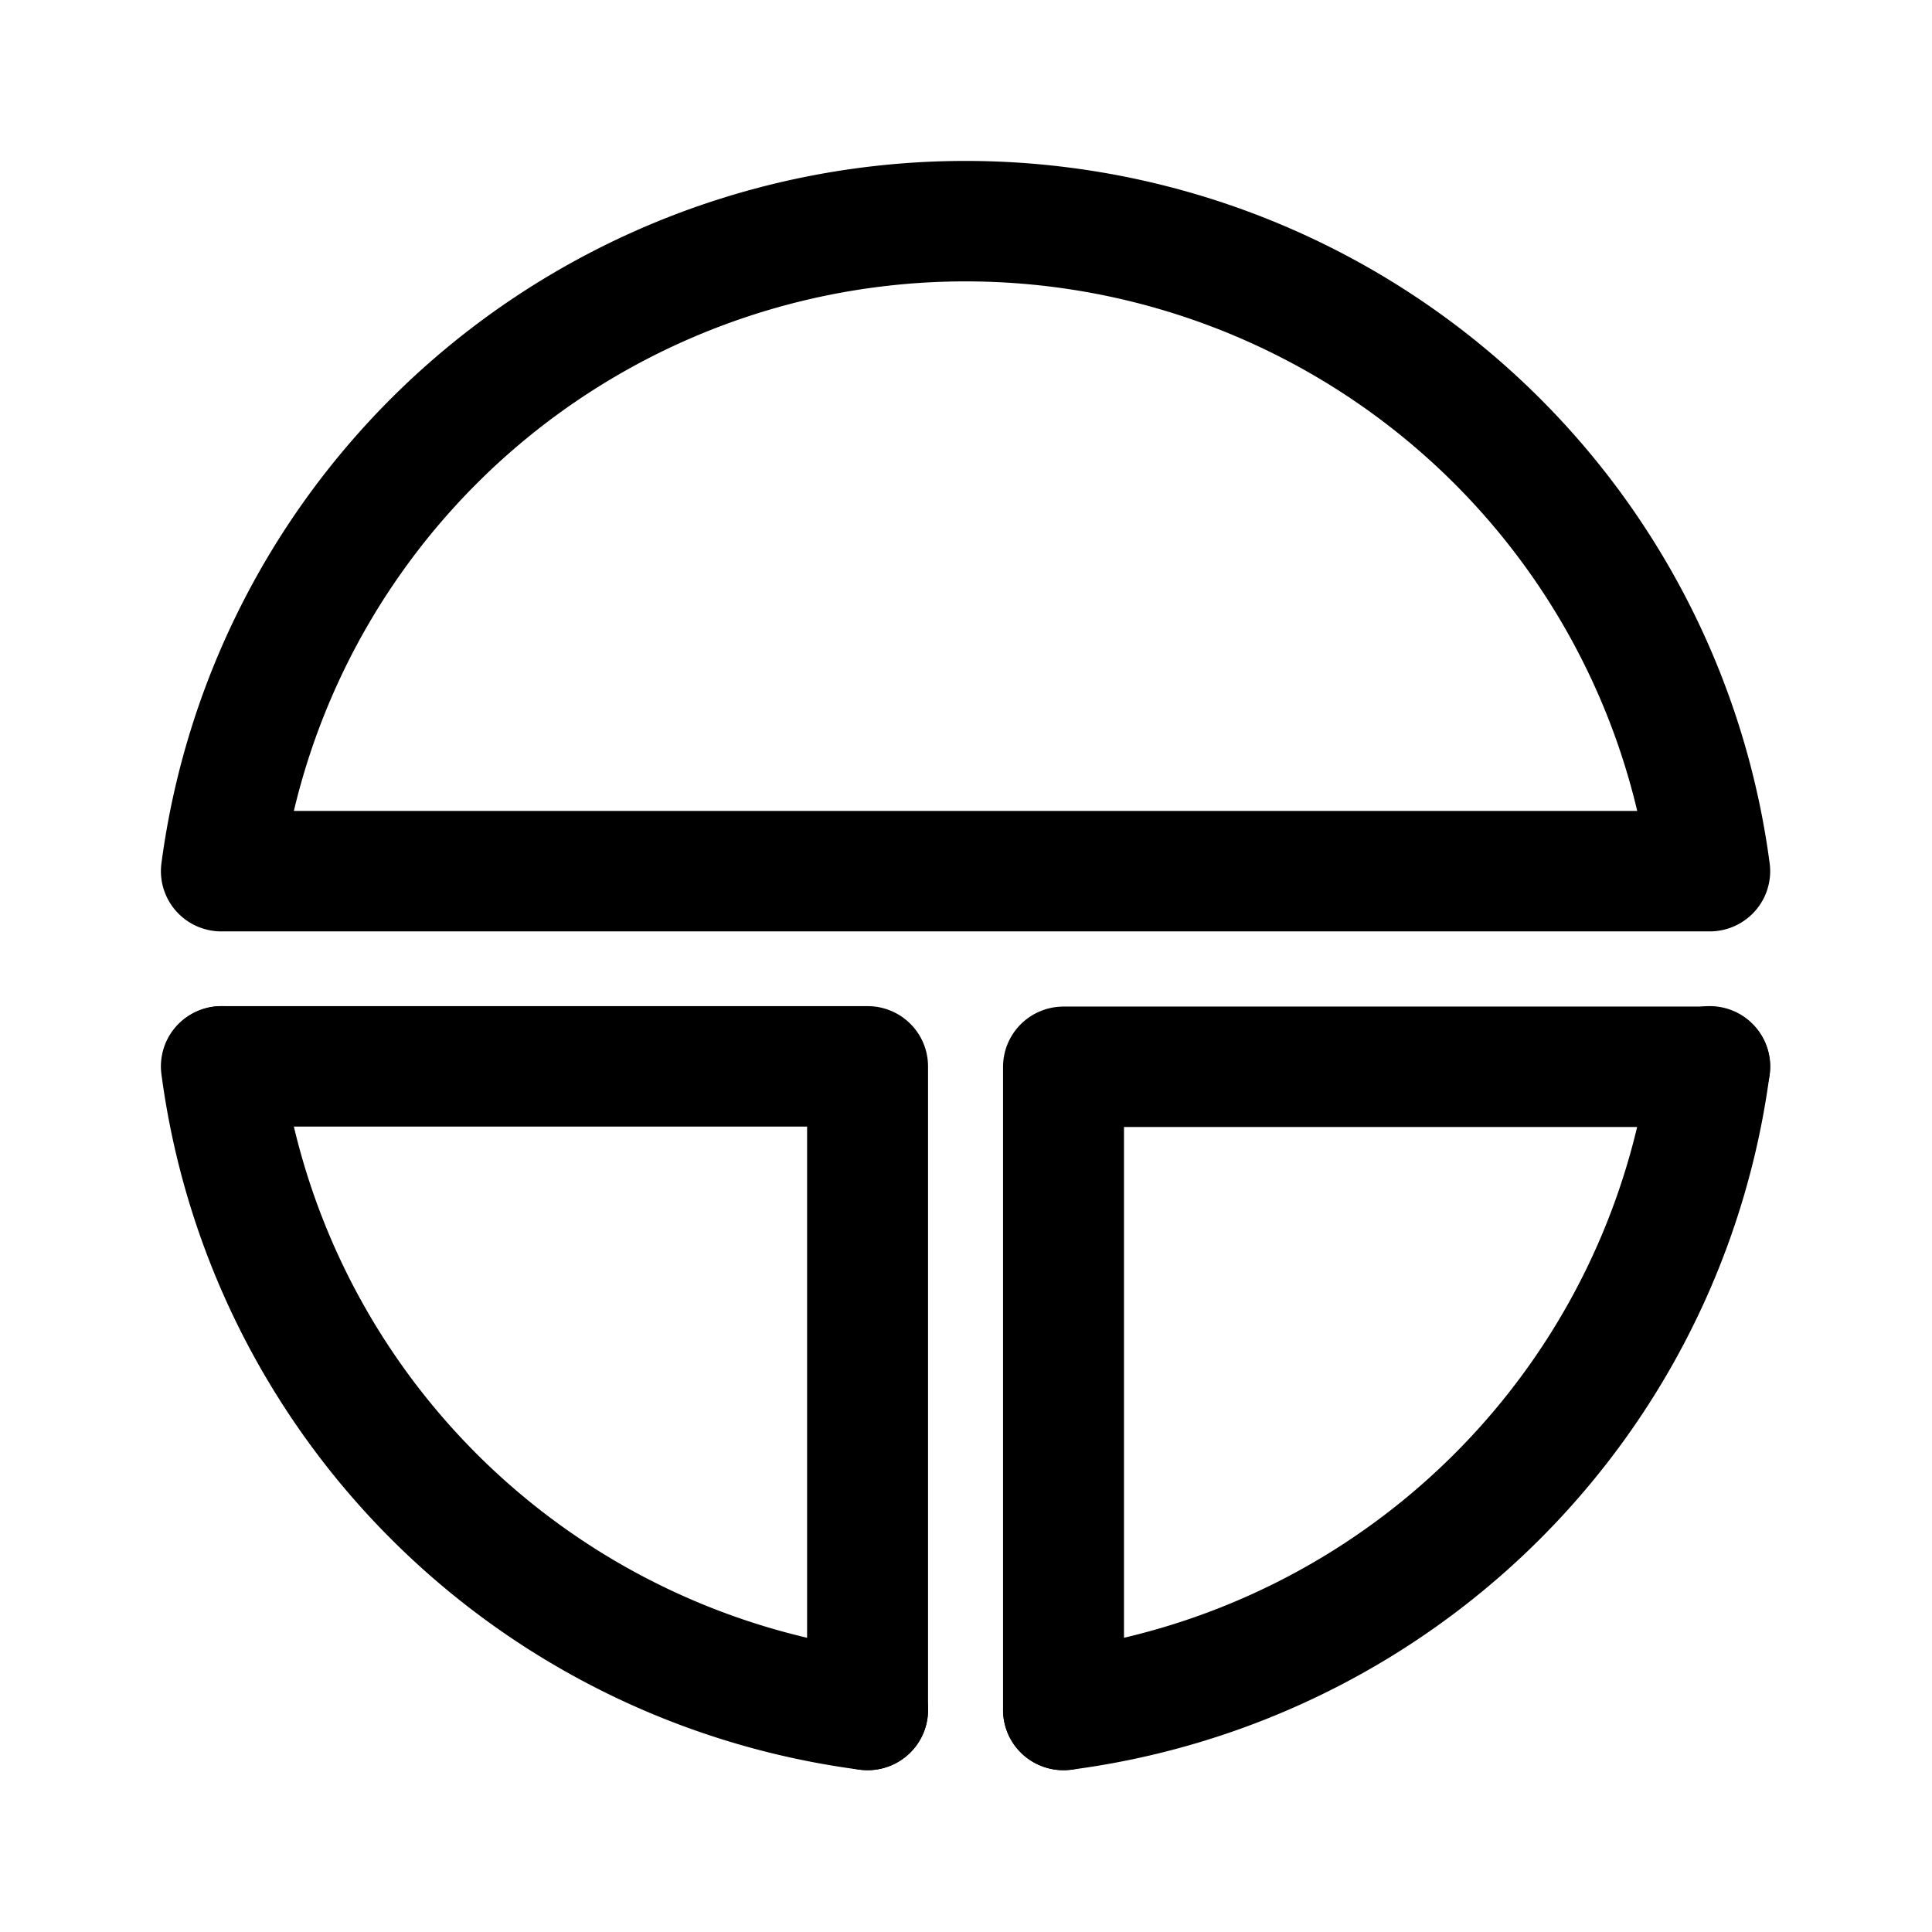
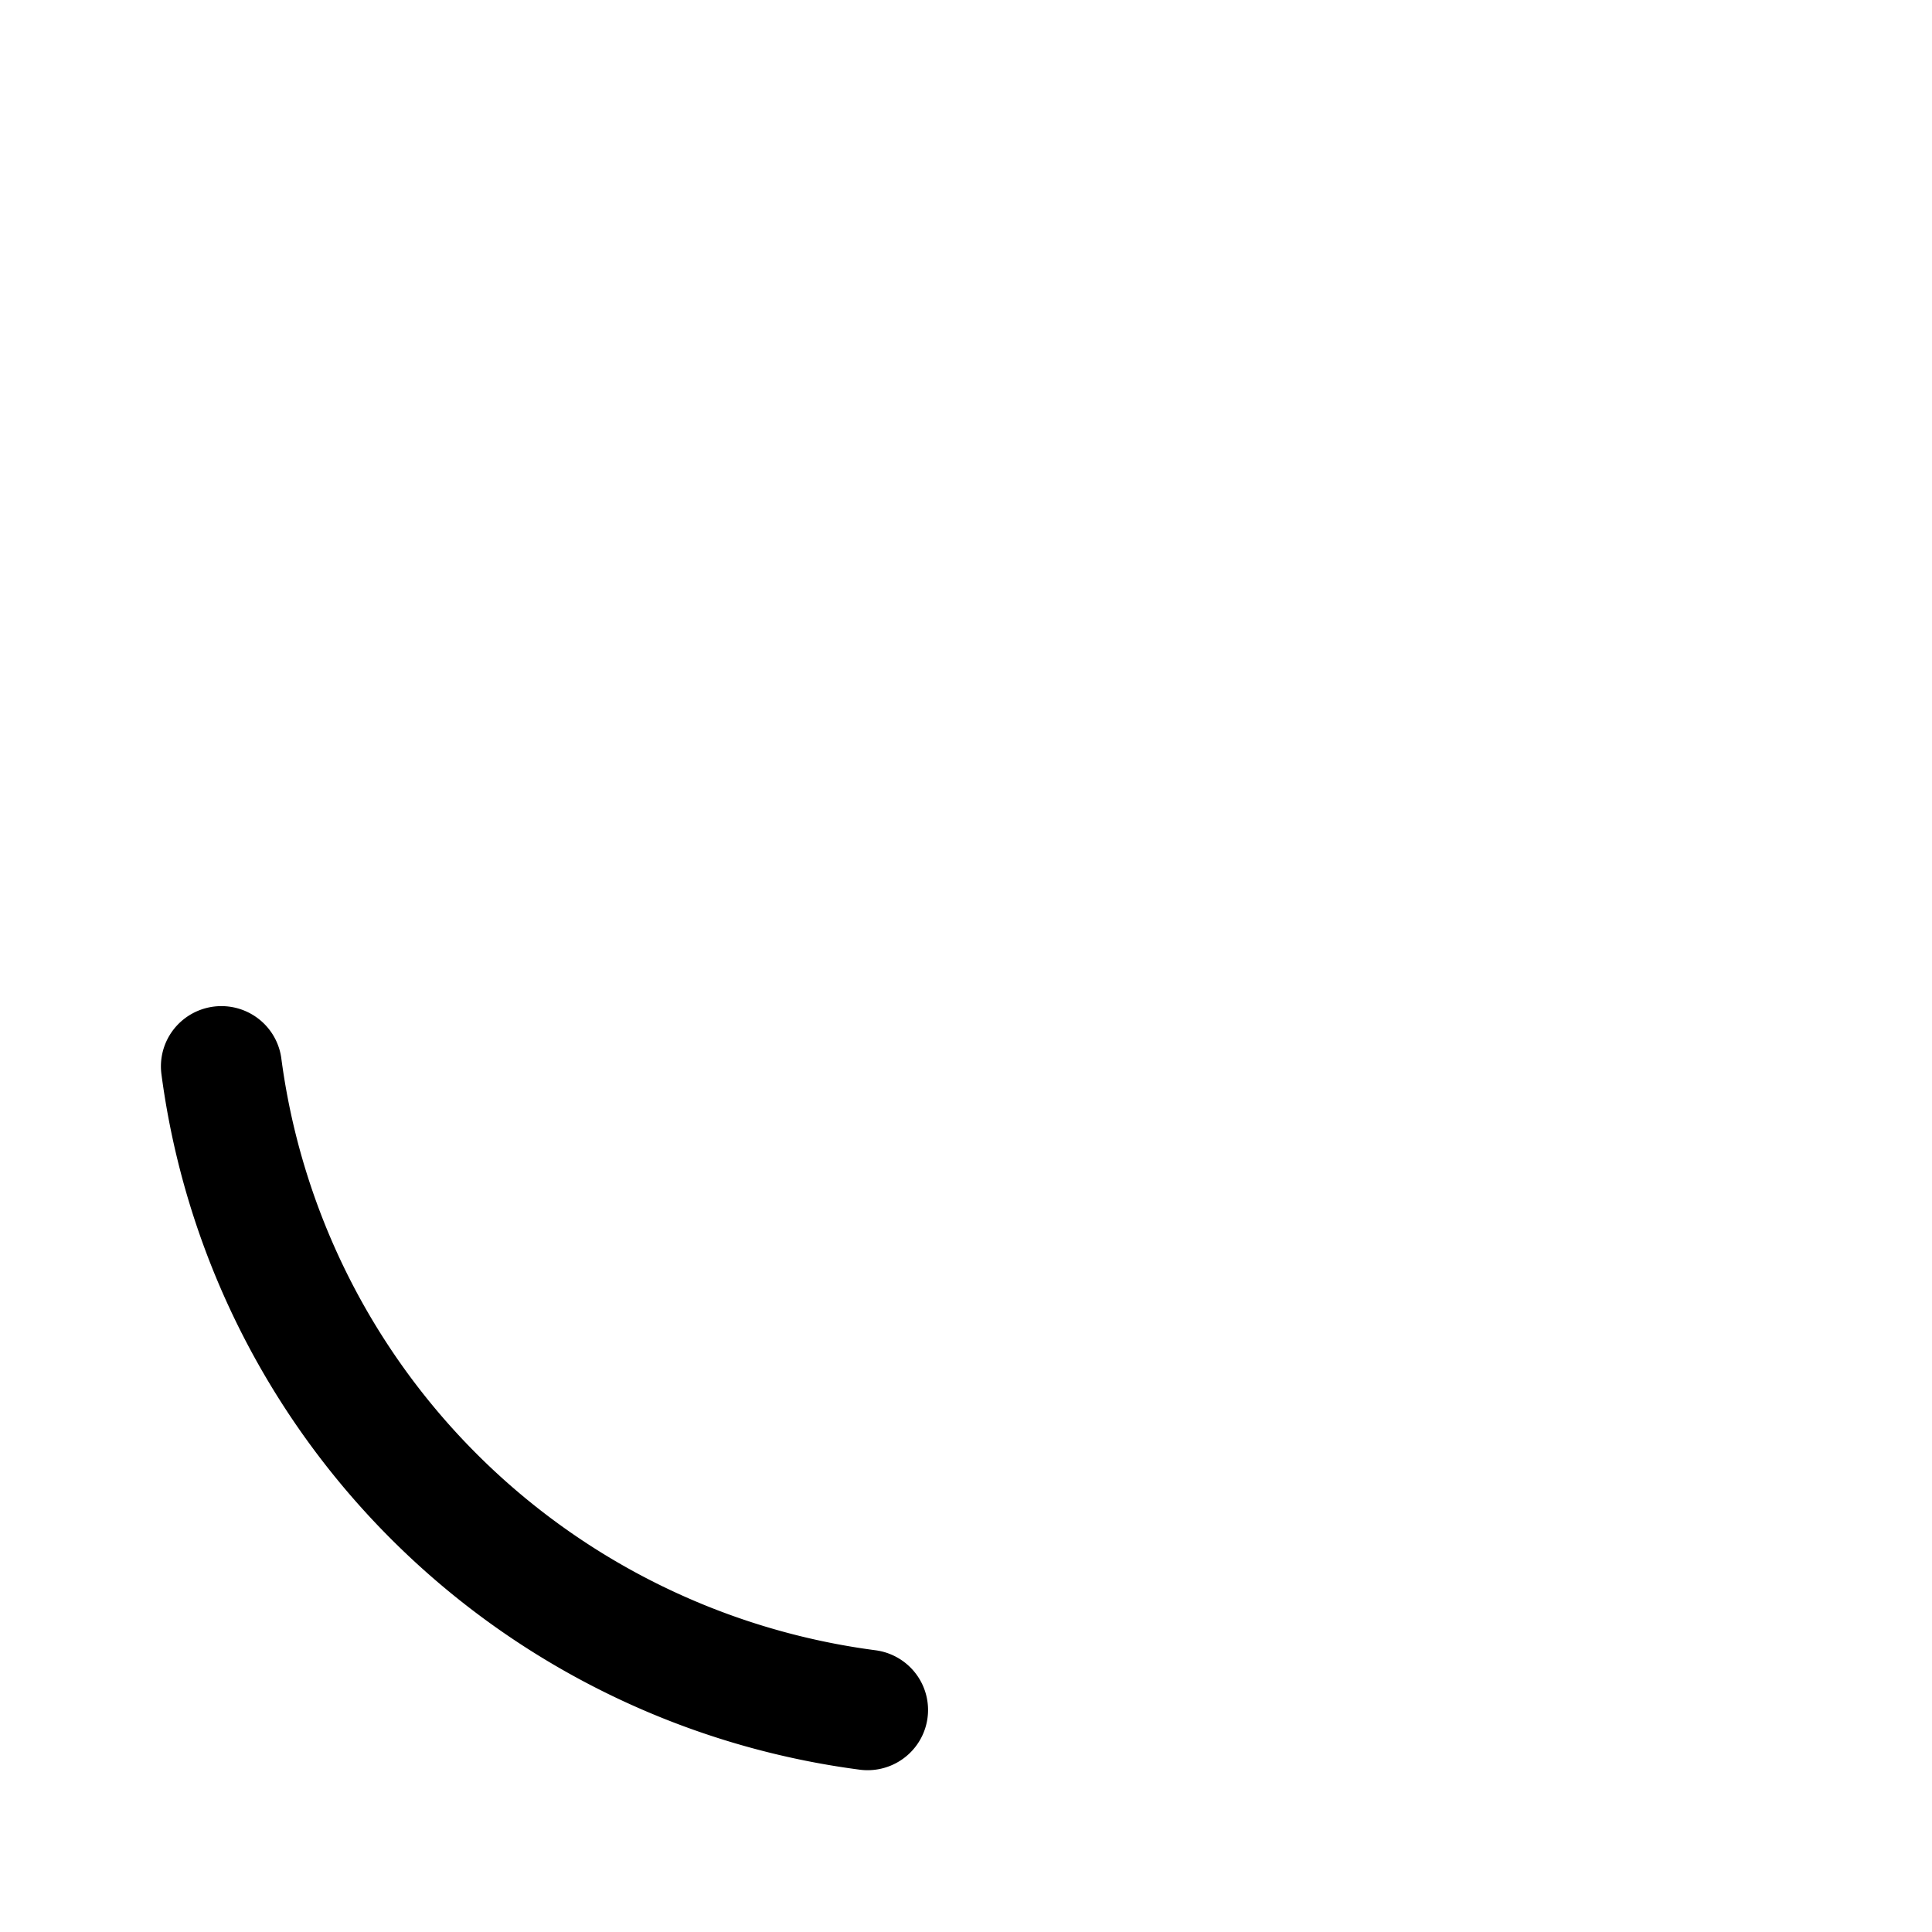
<svg xmlns="http://www.w3.org/2000/svg" width="800px" height="800px" viewBox="0 0 192 192" xml:space="preserve" fill="none">
  <g style="stroke-width:11.923;stroke-dasharray:none">
-     <path d="M169.367 105.659a74 74 0 0 1-63.708 63.708M22.633 86.341A74 74 0 0 1 96 22.001a74 74 0 0 1 73.367 64.34Z" style="display:inline;fill:none;fill-opacity:1;stroke:#000000;stroke-width:11.923;stroke-linecap:round;stroke-linejoin:round;stroke-miterlimit:5;stroke-dasharray:none;stroke-opacity:1" transform="matrix(1.008 0 0 1.004 -.813 -.11)" />
-     <path d="M105.659 169.367v-63.663h63.708m-146.688-.045H86.34v63.708" style="display:inline;fill:none;fill-opacity:1;stroke:#000000;stroke-width:11.923;stroke-linecap:round;stroke-linejoin:round;stroke-miterlimit:5;stroke-dasharray:none;stroke-opacity:1" transform="matrix(1.008 0 0 1.004 -.813 -.11)" />
    <path d="M86.341 169.367a74 74 0 0 1-63.708-63.708" style="fill:none;fill-opacity:1;stroke:#000000;stroke-width:11.923;stroke-linecap:round;stroke-linejoin:round;stroke-miterlimit:5;stroke-dasharray:none;stroke-opacity:1" transform="matrix(1.008 0 0 1.004 -.813 -.11)" />
  </g>
</svg>